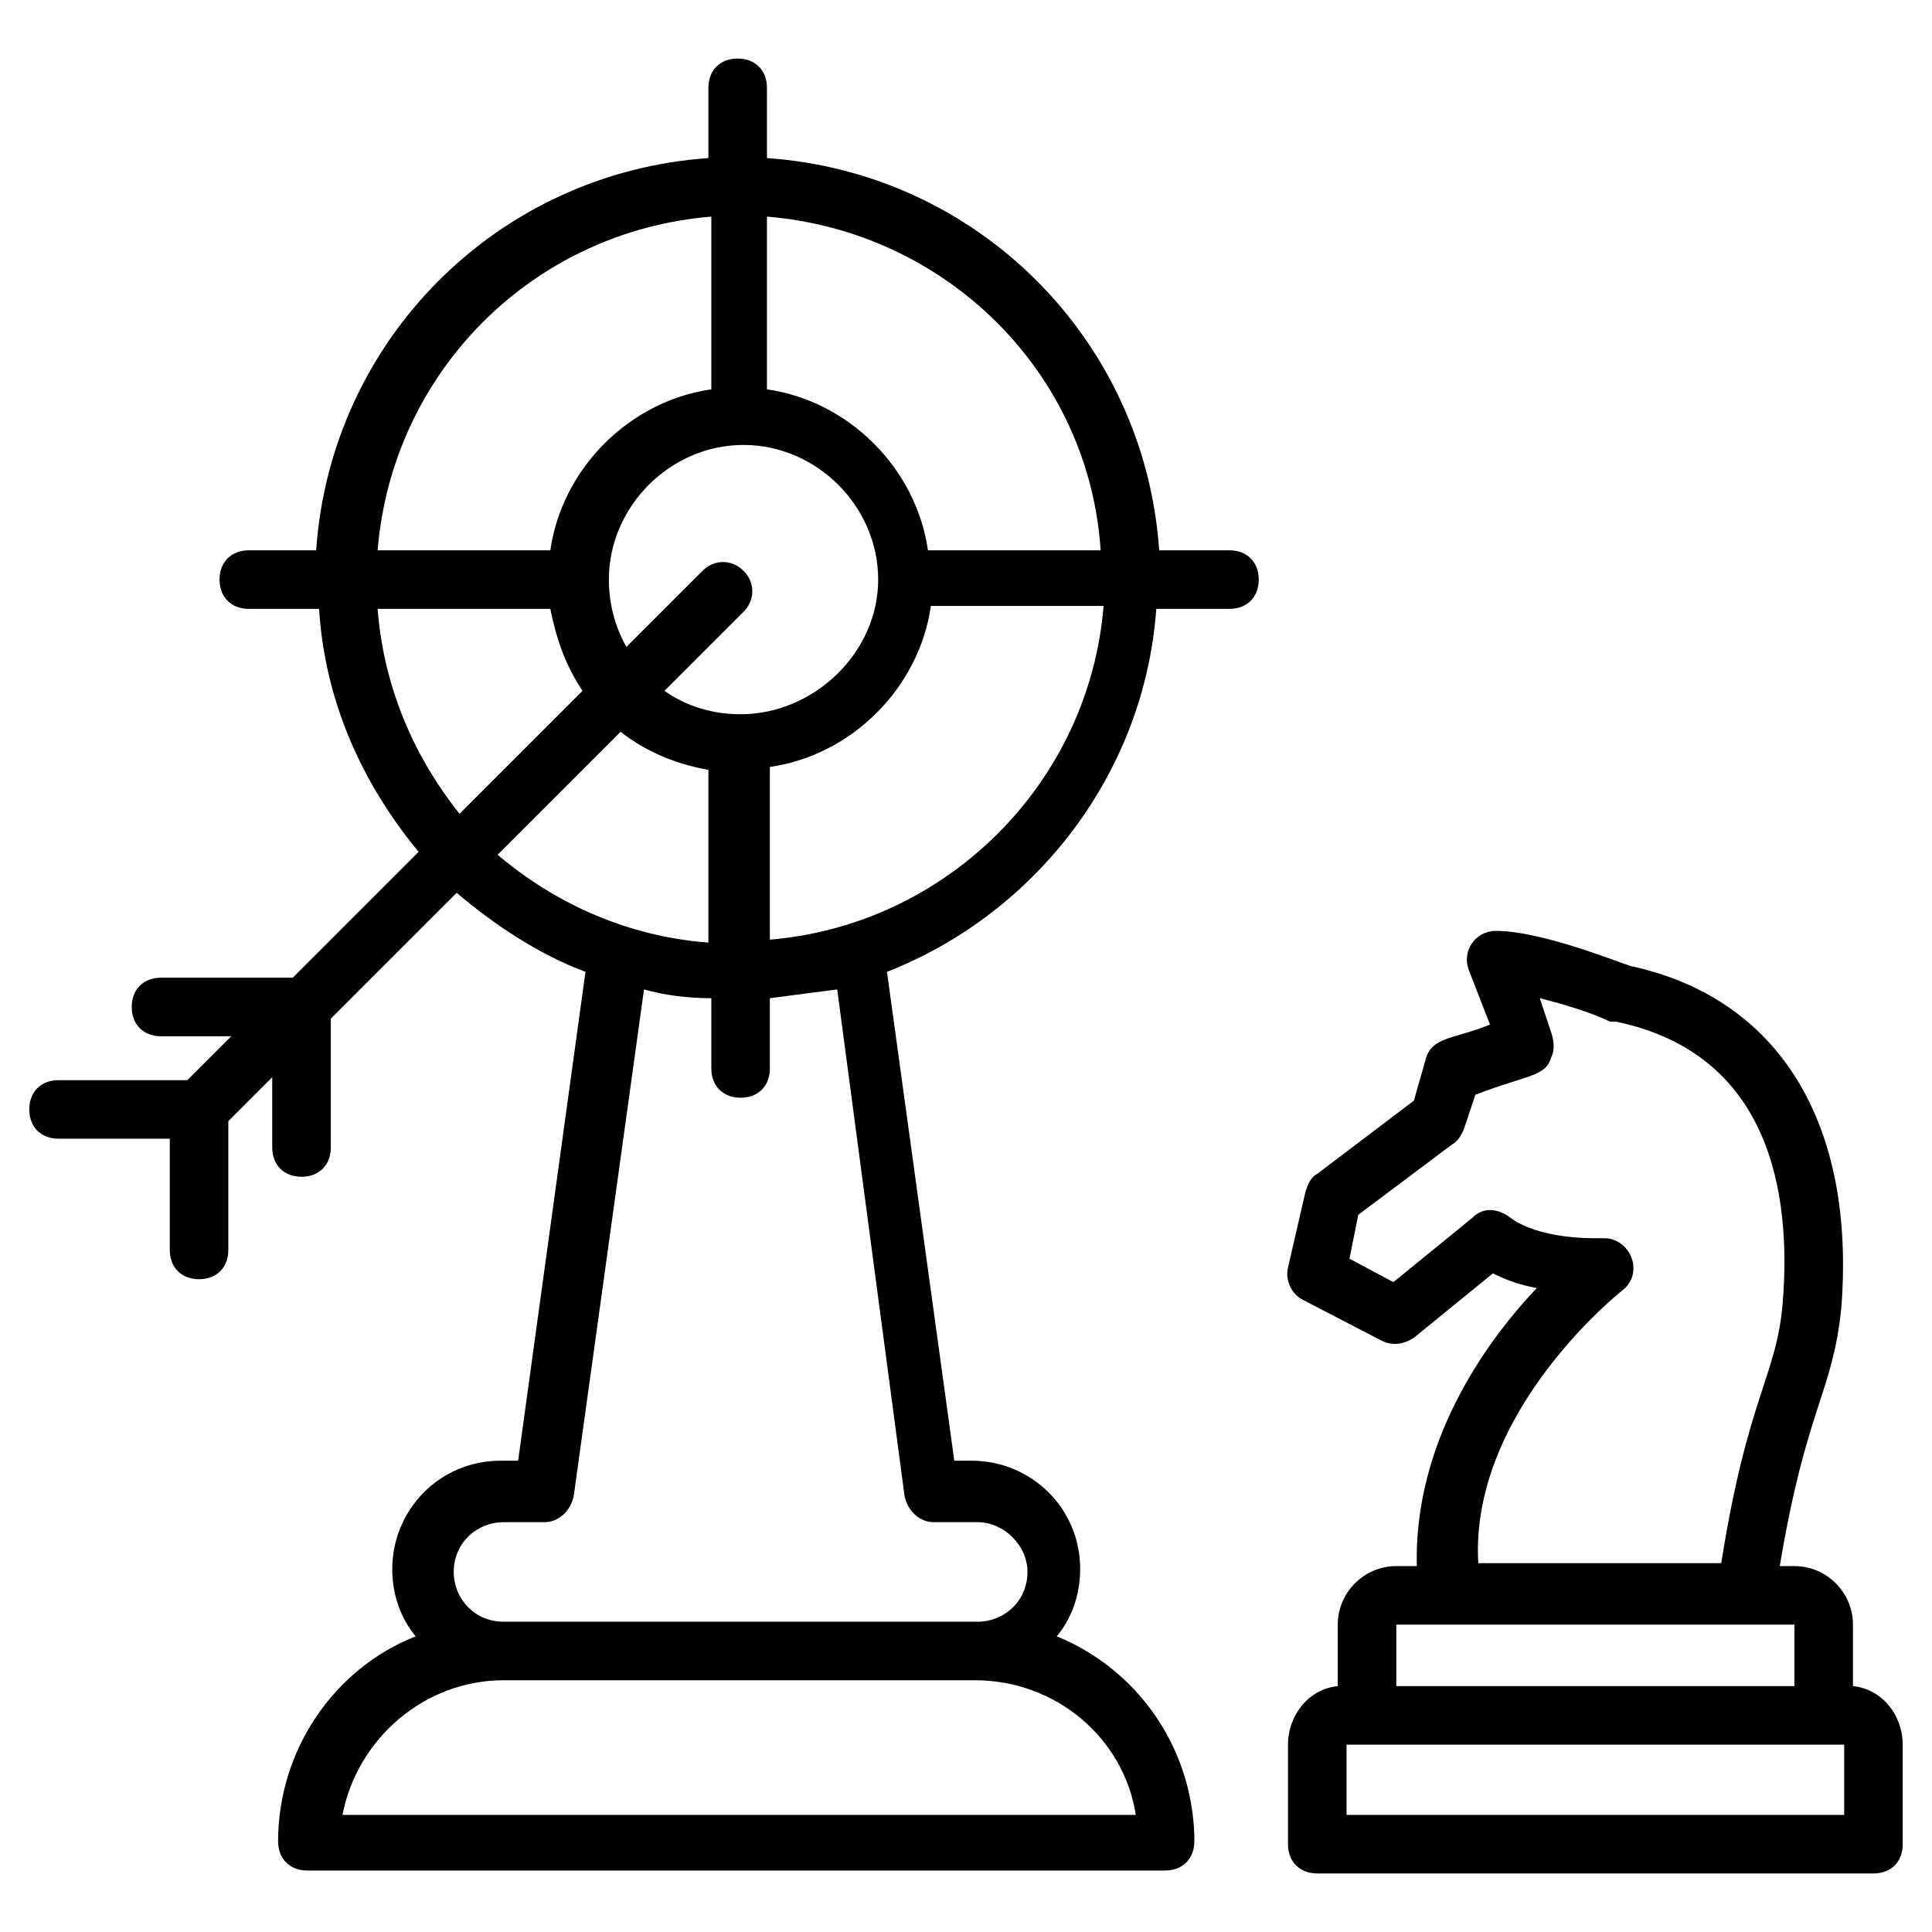
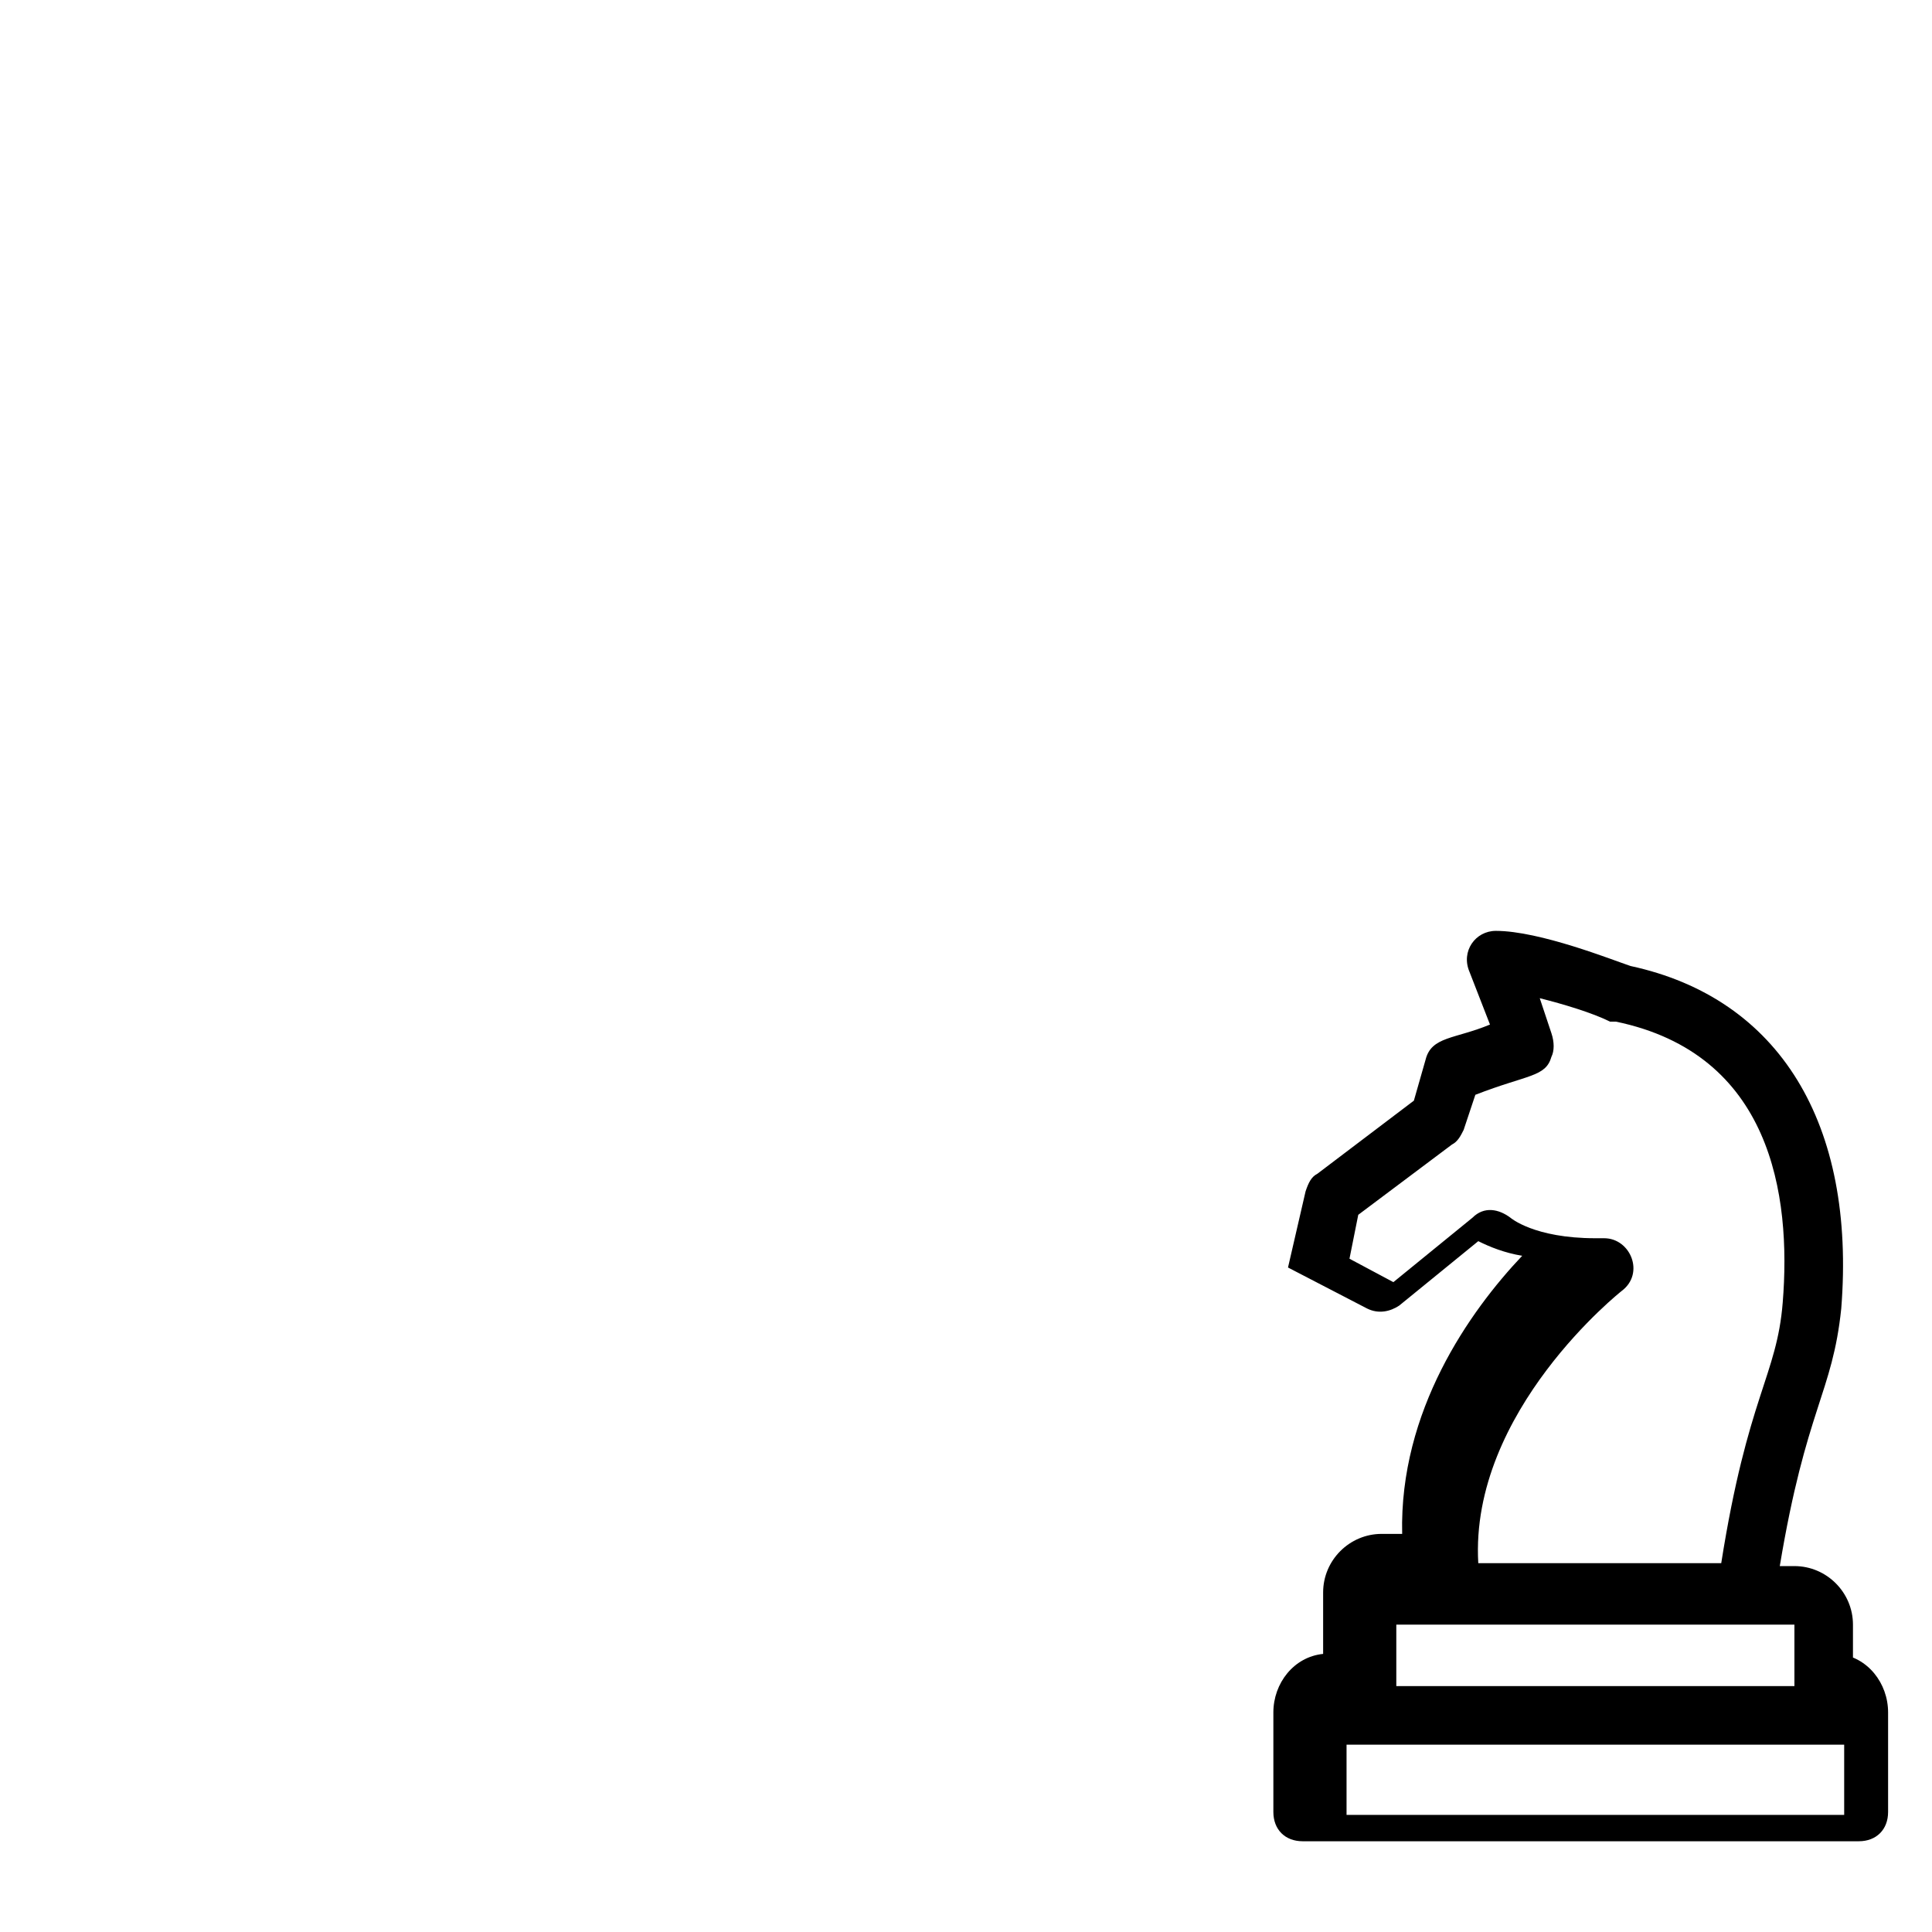
<svg xmlns="http://www.w3.org/2000/svg" id="Layer_1" height="512" viewBox="0 0 66 66" width="512">
  <g>
    <g>
-       <path d="m42 18.8h-2.4c-.5-7.2-6.2-12.9-13.4-13.4v-2.4c0-.6-.4-1-1-1s-1 .4-1 1v2.4c-7.2.5-12.9 6.2-13.4 13.4h-2.3c-.6 0-1 .4-1 1s.4 1 1 1h2.4c.2 3.2 1.5 6 3.4 8.3l-4.3 4.3h-4.5c-.6 0-1 .4-1 1s.4 1 1 1h2.4l-1.5 1.5h-4.4c-.6 0-1 .4-1 1s.4 1 1 1h3.8v3.8c0 .6.4 1 1 1s1-.4 1-1v-4.4l1.5-1.5v2.4c0 .6.4 1 1 1s1-.4 1-1v-4.4l4.3-4.3c1.3 1.1 2.8 2.1 4.4 2.7l-2.3 16.7h-.6c-2.1 0-3.7 1.7-3.7 3.7 0 .9.3 1.7.8 2.3-2.8 1.1-4.7 3.9-4.7 7 0 .6.4 1 1 1h29.3c.6 0 1-.4 1-1 0-.1 0-.1 0-.2-.1-3.1-2-5.7-4.7-6.8.5-.6.8-1.4.8-2.3 0-2.1-1.7-3.7-3.7-3.7h-.6l-2.3-16.7c5.1-2 8.8-6.8 9.2-12.4h2.5c.6 0 1-.4 1-1s-.4-1-1-1zm-4.4 0h-5.9c-.4-2.8-2.7-5.1-5.5-5.5v-5.9c6.1.5 11 5.3 11.4 11.4zm-12.3 5.6c-1 0-1.9-.3-2.6-.8l2.7-2.7c.4-.4.4-1 0-1.4s-1-.4-1.4 0l-2.6 2.6c-.4-.7-.6-1.5-.6-2.3 0-2.5 2.1-4.6 4.6-4.6s4.6 2.1 4.6 4.6-2.2 4.6-4.7 4.6zm-1-17v5.9c-2.8.4-5.1 2.7-5.5 5.5h-5.9c.5-6.1 5.3-10.9 11.4-11.4zm-11.4 13.4h5.9c.2 1 .5 1.9 1.1 2.8l-4.2 4.2c-1.6-2-2.6-4.4-2.8-7zm8.3 4.2c.9.7 1.9 1.1 3 1.3v5.9c-2.7-.2-5.2-1.3-7.2-3zm17.6 37h-27.1c.5-2.6 2.8-4.6 5.5-4.6h16.1c2.8 0 5.1 2 5.5 4.6zm-7.9-10.9c.1.5.5.9 1 .9h1.5c.9 0 1.7.8 1.7 1.7 0 1-.8 1.7-1.7 1.7h-16.2c-1 0-1.7-.8-1.7-1.7 0-1 .8-1.7 1.7-1.7h1.4c.5 0 .9-.4 1-.9l2.4-17.3c.7.2 1.5.3 2.3.3v2.4c0 .6.4 1 1 1s1-.4 1-1v-2.4c.8-.1 1.5-.2 2.3-.3zm-4.6-19v-5.9c2.8-.4 5.1-2.7 5.5-5.5h5.9c-.5 6.1-5.4 10.9-11.4 11.4z" fill="rgb(0,0,0)" />
-     </g>
+       </g>
    <g>
-       <path d="m63.3 57.6v-2.1c0-1.1-.9-2-2-2h-.5c.9-5.4 1.8-5.9 2.1-8.8.5-6.3-2.1-10.6-7.2-11.7-.6-.2-3.1-1.2-4.6-1.2-.7 0-1.2.7-.9 1.4l.7 1.8c-1.2.5-2 .4-2.2 1.2l-.4 1.4-3.3 2.5c-.2.1-.3.3-.4.6l-.6 2.6c-.1.4.1.9.5 1.1l2.7 1.4c.4.2.8.1 1.1-.1l2.7-2.2c.4.2.9.4 1.5.5-1.8 1.9-4.2 5.3-4.1 9.5h-.7c-1.1 0-2 .9-2 2v2.1c-1 .1-1.7 1-1.7 2v3.4c0 .6.4 1 1 1h19c.6 0 1-.4 1-1v-3.4c0-1-.7-1.9-1.7-2zm-7.9-13.5c.8-.6.3-1.8-.6-1.8h-.3c-2.1 0-2.9-.7-2.9-.7-.4-.3-.9-.4-1.3 0l-2.7 2.2-1.5-.8.3-1.5 3.2-2.4c.2-.1.3-.3.4-.5l.4-1.2c1.8-.7 2.4-.6 2.6-1.3.1-.2.1-.5 0-.8l-.4-1.2c.8.2 1.8.5 2.4.8h.2c5.3 1.1 6 5.9 5.7 9.6-.2 2.5-1.2 3.2-2.1 8.9h-8.3c-.3-5.2 4.9-9.3 4.9-9.3zm-7.7 11.4h13.6v2.1h-13.6zm15.3 6.5h-17v-2.4h17z" fill="rgb(0,0,0)" />
+       <path d="m63.3 57.6v-2.1c0-1.1-.9-2-2-2h-.5c.9-5.4 1.8-5.9 2.1-8.8.5-6.3-2.1-10.6-7.2-11.7-.6-.2-3.1-1.2-4.6-1.2-.7 0-1.2.7-.9 1.4l.7 1.8c-1.2.5-2 .4-2.2 1.2l-.4 1.4-3.3 2.5c-.2.1-.3.3-.4.6l-.6 2.6l2.7 1.4c.4.2.8.1 1.1-.1l2.7-2.2c.4.2.9.4 1.5.5-1.8 1.9-4.2 5.3-4.1 9.5h-.7c-1.1 0-2 .9-2 2v2.1c-1 .1-1.7 1-1.7 2v3.4c0 .6.4 1 1 1h19c.6 0 1-.4 1-1v-3.4c0-1-.7-1.9-1.7-2zm-7.9-13.5c.8-.6.3-1.8-.6-1.8h-.3c-2.1 0-2.9-.7-2.9-.7-.4-.3-.9-.4-1.3 0l-2.7 2.2-1.5-.8.3-1.5 3.2-2.4c.2-.1.3-.3.4-.5l.4-1.2c1.8-.7 2.4-.6 2.6-1.3.1-.2.1-.5 0-.8l-.4-1.2c.8.2 1.8.5 2.4.8h.2c5.3 1.1 6 5.9 5.7 9.6-.2 2.5-1.2 3.2-2.1 8.9h-8.3c-.3-5.2 4.9-9.3 4.9-9.3zm-7.7 11.4h13.6v2.1h-13.6zm15.3 6.5h-17v-2.4h17z" fill="rgb(0,0,0)" />
    </g>
  </g>
</svg>